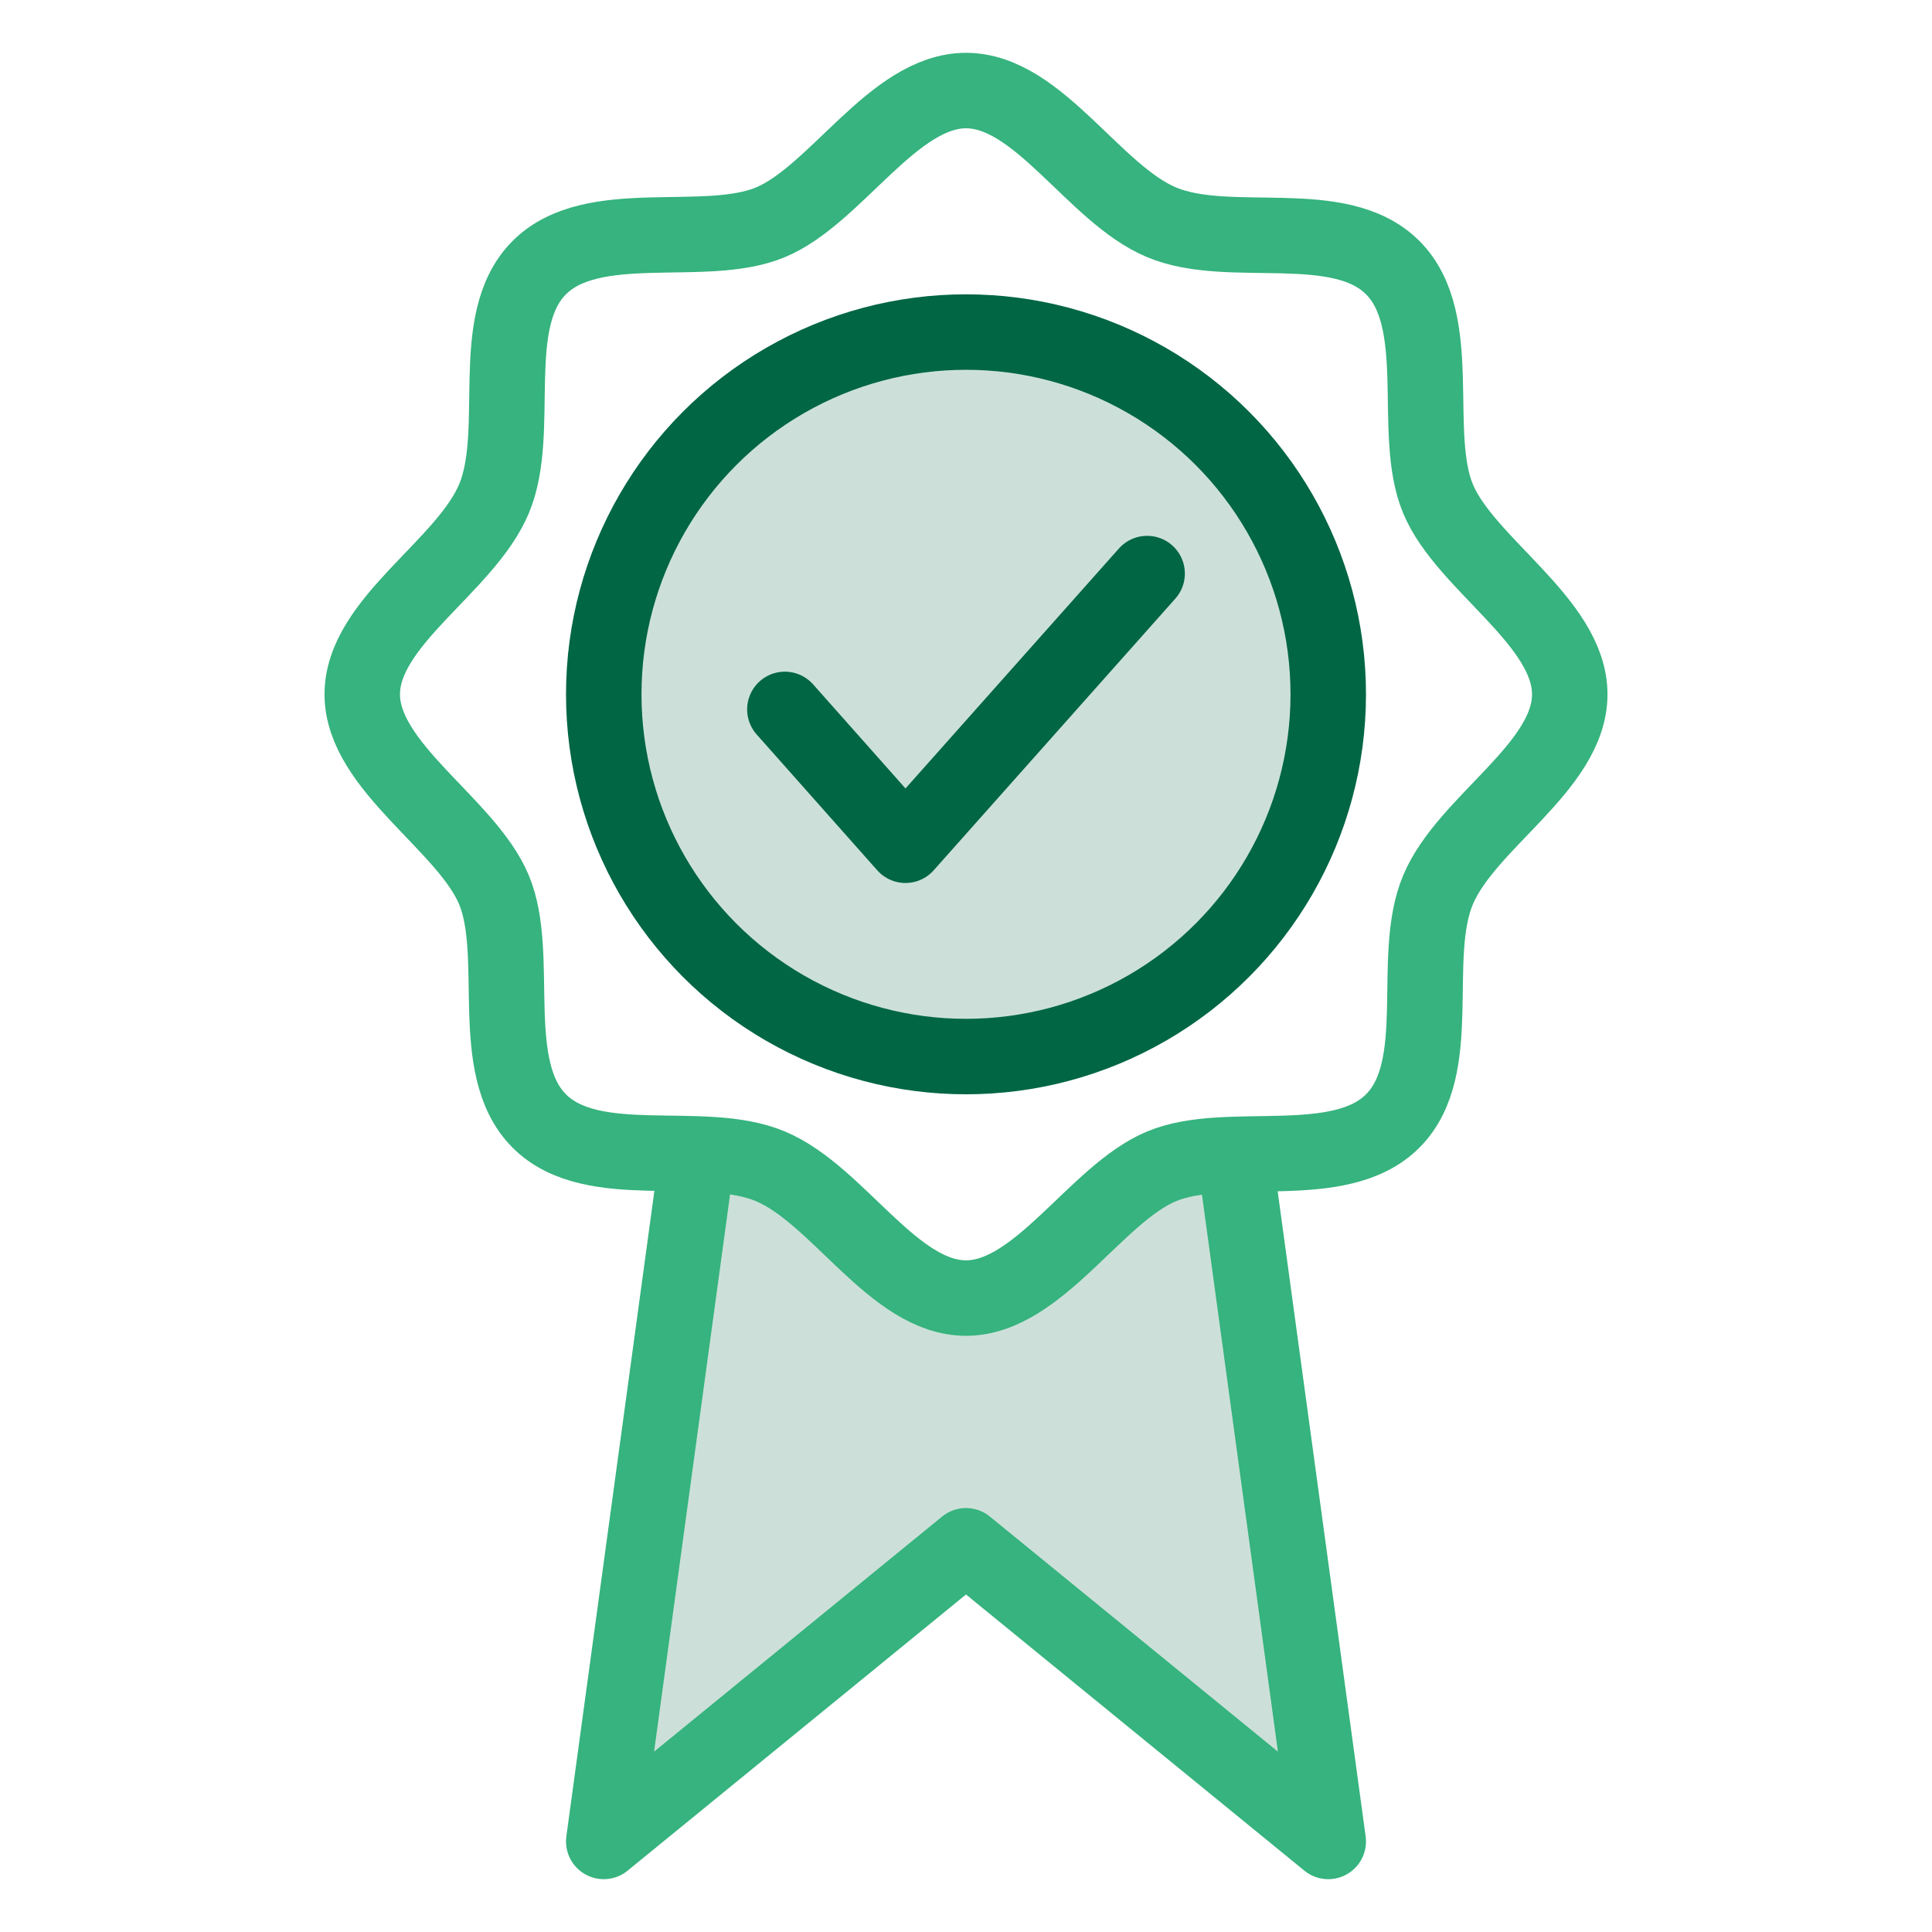
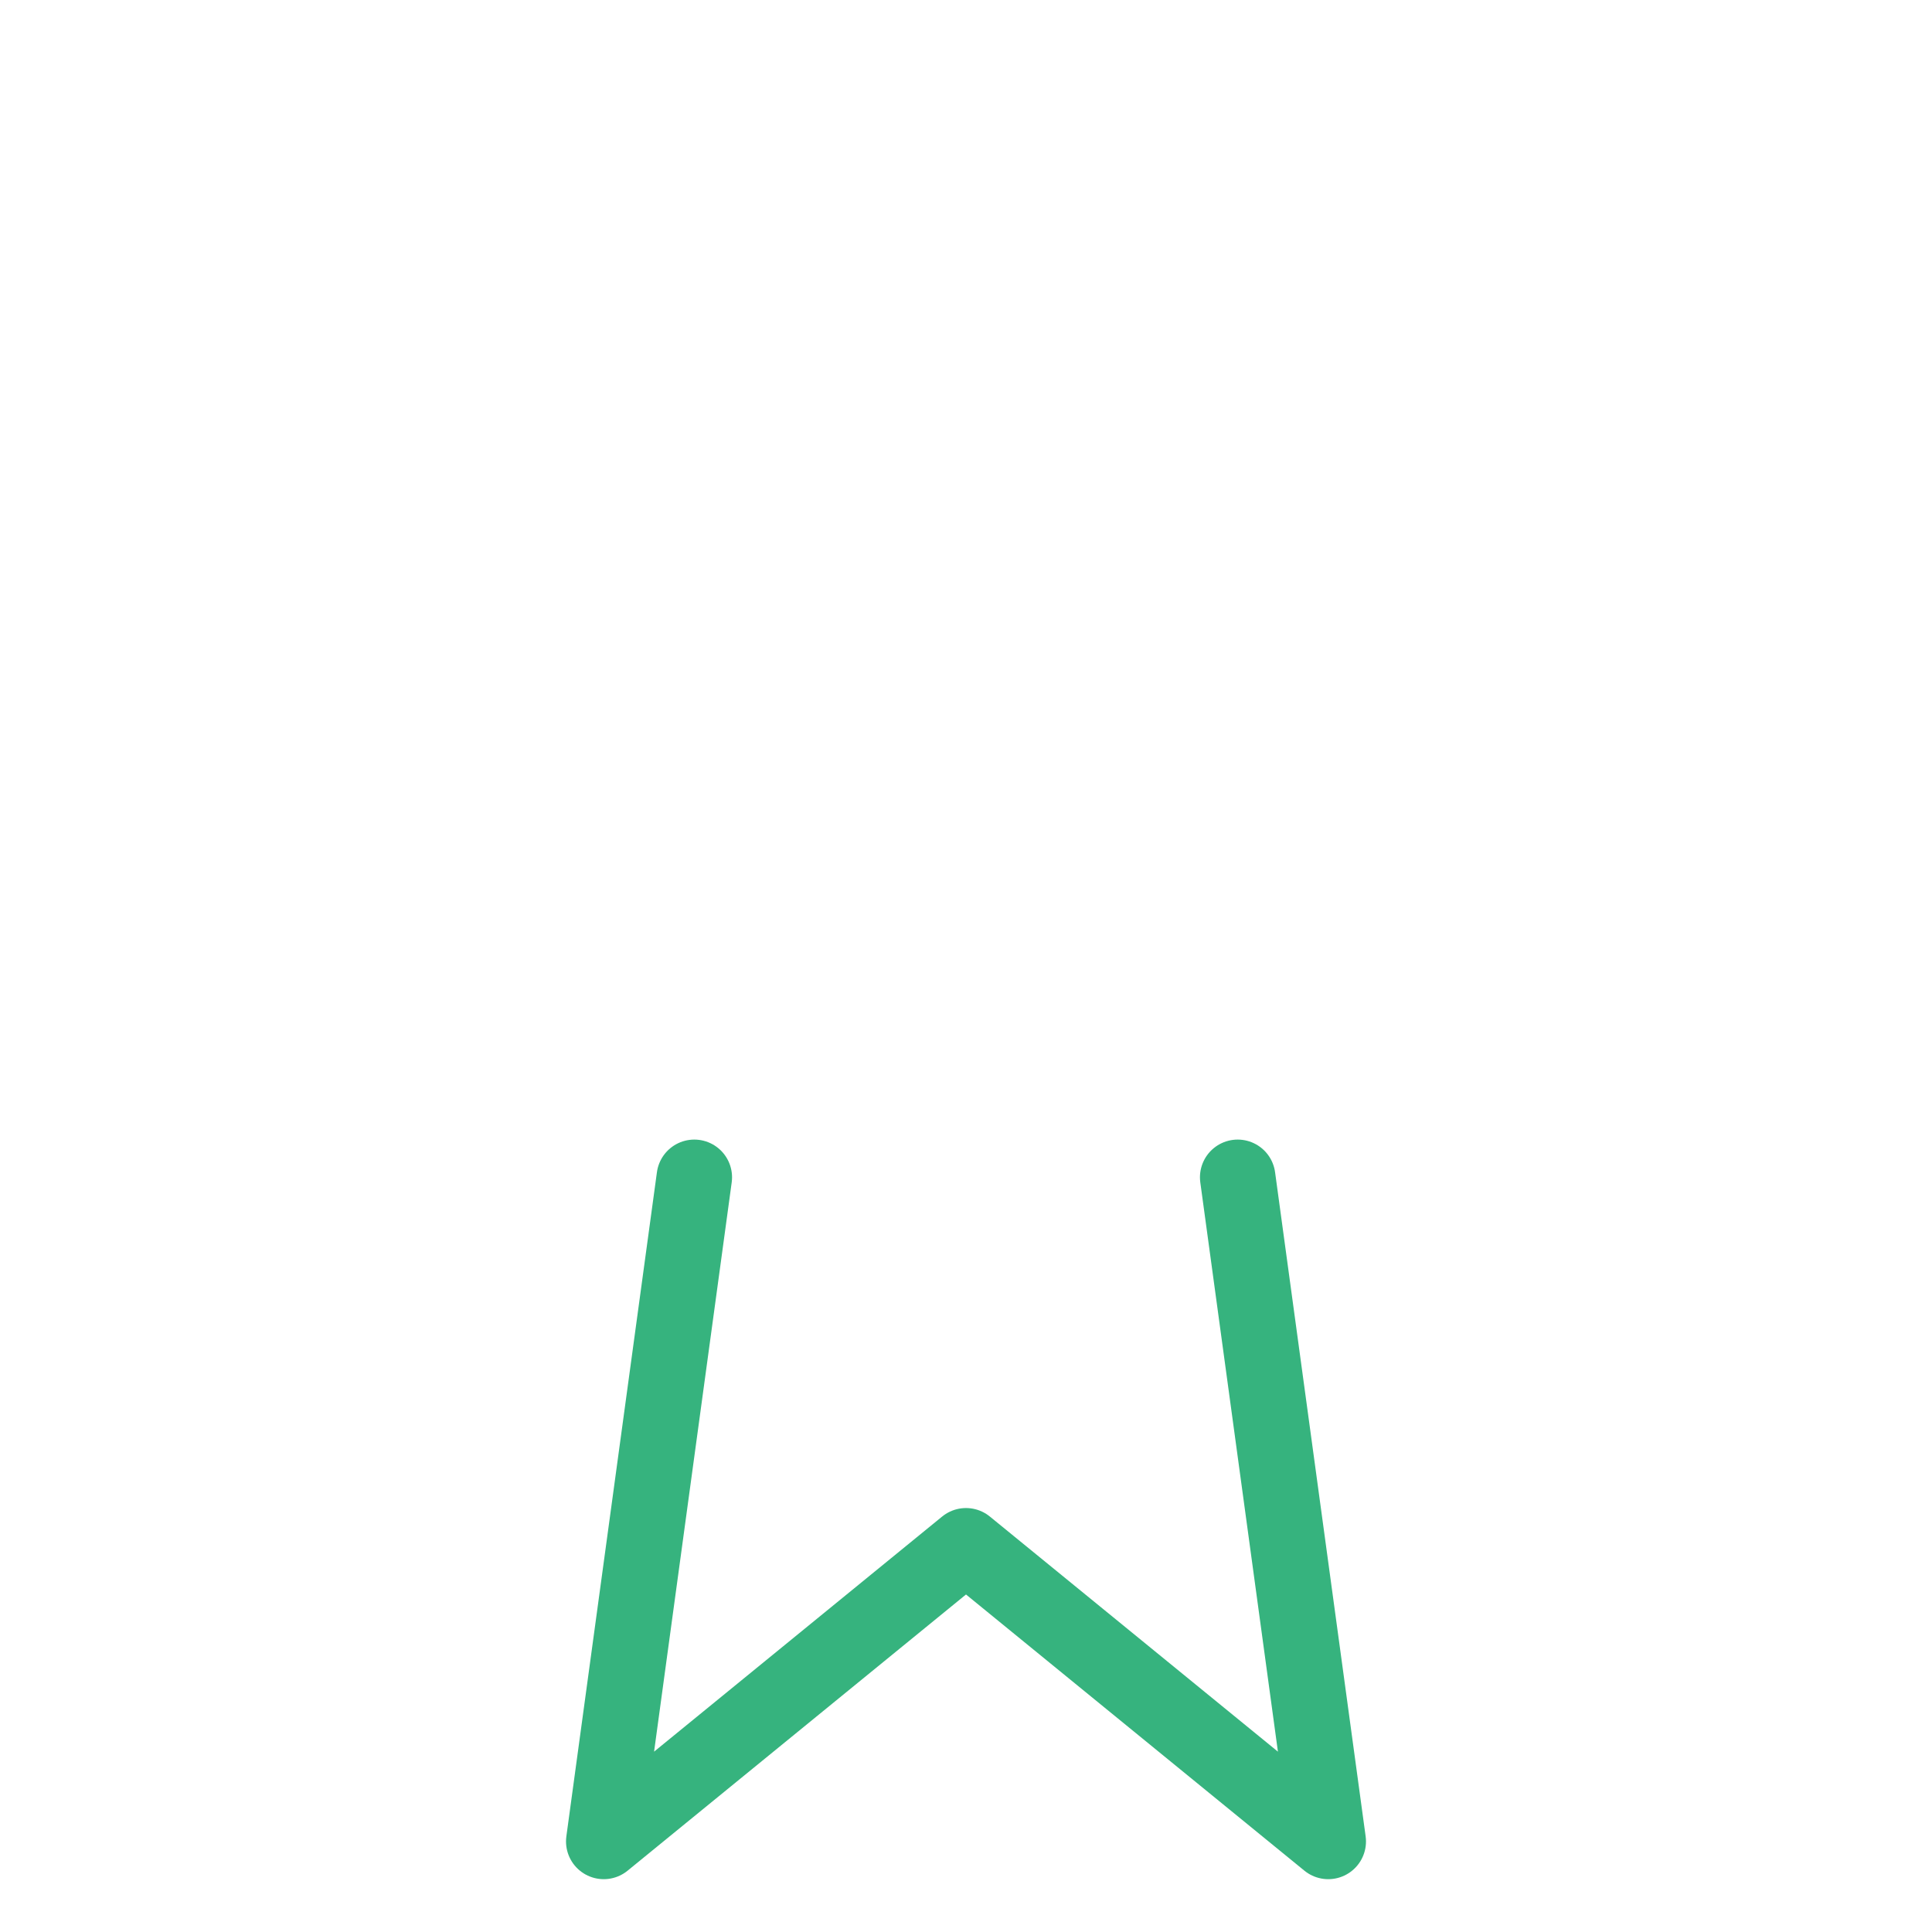
<svg xmlns="http://www.w3.org/2000/svg" width="64" height="64" viewBox="0 0 64 64" fill="none">
-   <path opacity="0.2" fill-rule="evenodd" clip-rule="evenodd" d="M21.84 38.731L19.01 60.701C18.949 61.173 19.183 61.635 19.598 61.861C20.013 62.088 20.523 62.033 20.882 61.723L32 52.119L43.118 61.723C43.477 62.033 43.987 62.088 44.402 61.861C44.818 61.635 45.051 61.173 44.99 60.701L42.162 38.747C42.016 38.75 41.874 38.752 41.735 38.754C40.989 38.765 39.828 37.447 38.386 38.271C35.285 40.044 32.456 45.636 26.526 38.767C24.637 38.759 23.068 38.748 22.186 38.737C22.073 38.735 21.958 38.733 21.84 38.731Z" fill="#006644" />
-   <circle opacity="0.2" cx="32" cy="23" r="12" fill="#006644" />
-   <circle cx="32" cy="23" r="12" stroke="#006644" stroke-width="2.5" />
  <path d="M41 39L44 61L32 51.206L20 61L23 39" stroke="#36B37E" stroke-width="2.5" stroke-linecap="round" stroke-linejoin="round" />
-   <path d="M17.865 37.135C16.096 35.365 17.269 31.654 16.365 29.481C15.461 27.308 12 25.404 12 23C12 20.596 15.423 18.769 16.365 16.519C17.308 14.269 16.096 10.635 17.865 8.865C19.635 7.096 23.346 8.269 25.519 7.365C27.692 6.462 29.596 3 32 3C34.404 3 36.231 6.423 38.481 7.365C40.731 8.308 44.365 7.096 46.135 8.865C47.904 10.635 46.731 14.346 47.635 16.519C48.538 18.692 52 20.596 52 23C52 25.404 48.577 27.231 47.635 29.481C46.692 31.731 47.904 35.365 46.135 37.135C44.365 38.904 40.654 37.731 38.481 38.635C36.308 39.538 34.404 43 32 43C29.596 43 27.769 39.577 25.519 38.635C23.269 37.692 19.635 38.904 17.865 37.135Z" stroke="#36B37E" stroke-width="2.5" stroke-linecap="round" stroke-linejoin="round" />
-   <path d="M38 19L29.995 28L26 23.5" stroke="#006644" stroke-width="2.5" stroke-linecap="round" stroke-linejoin="round" />
</svg>